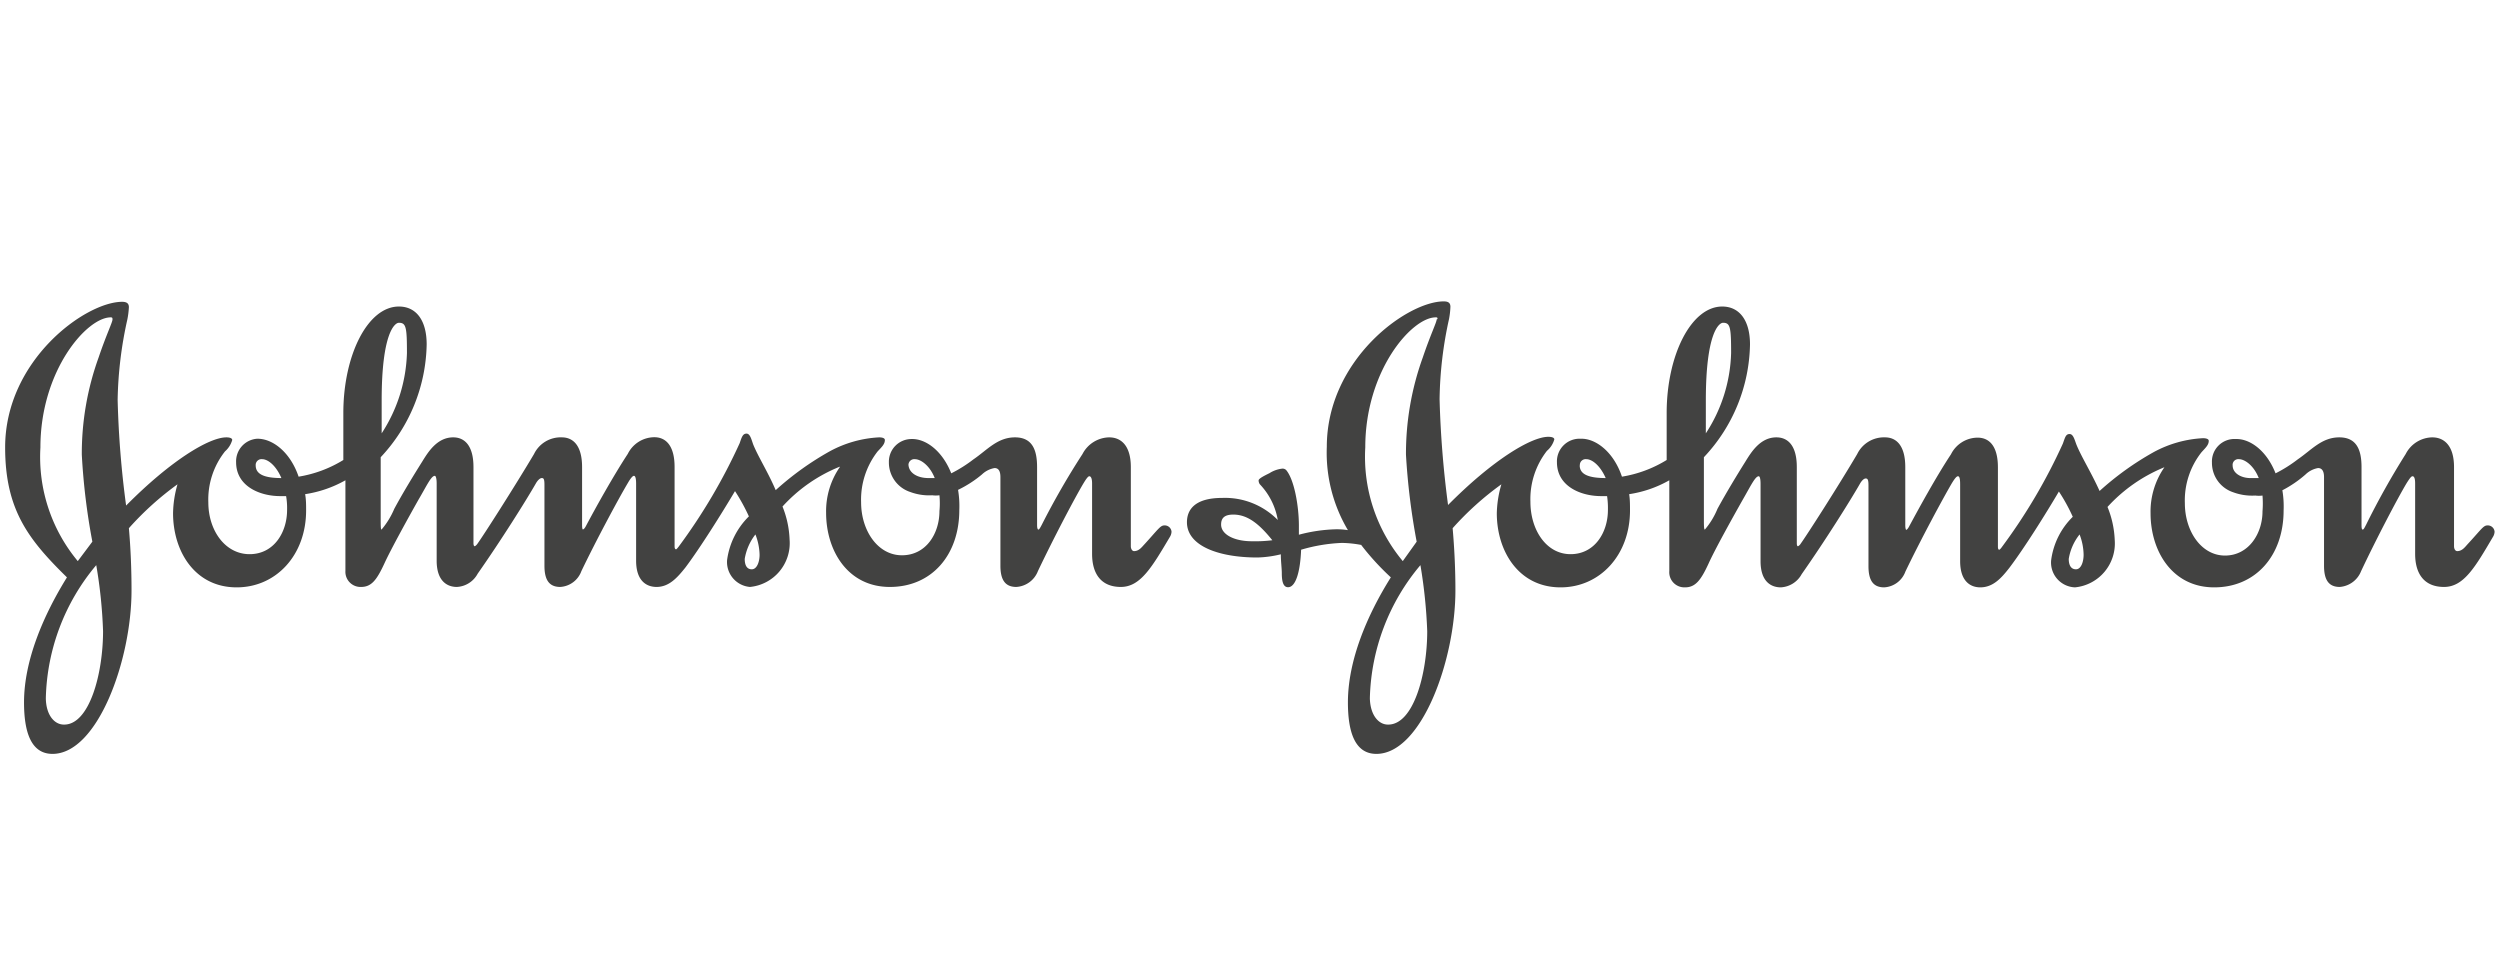
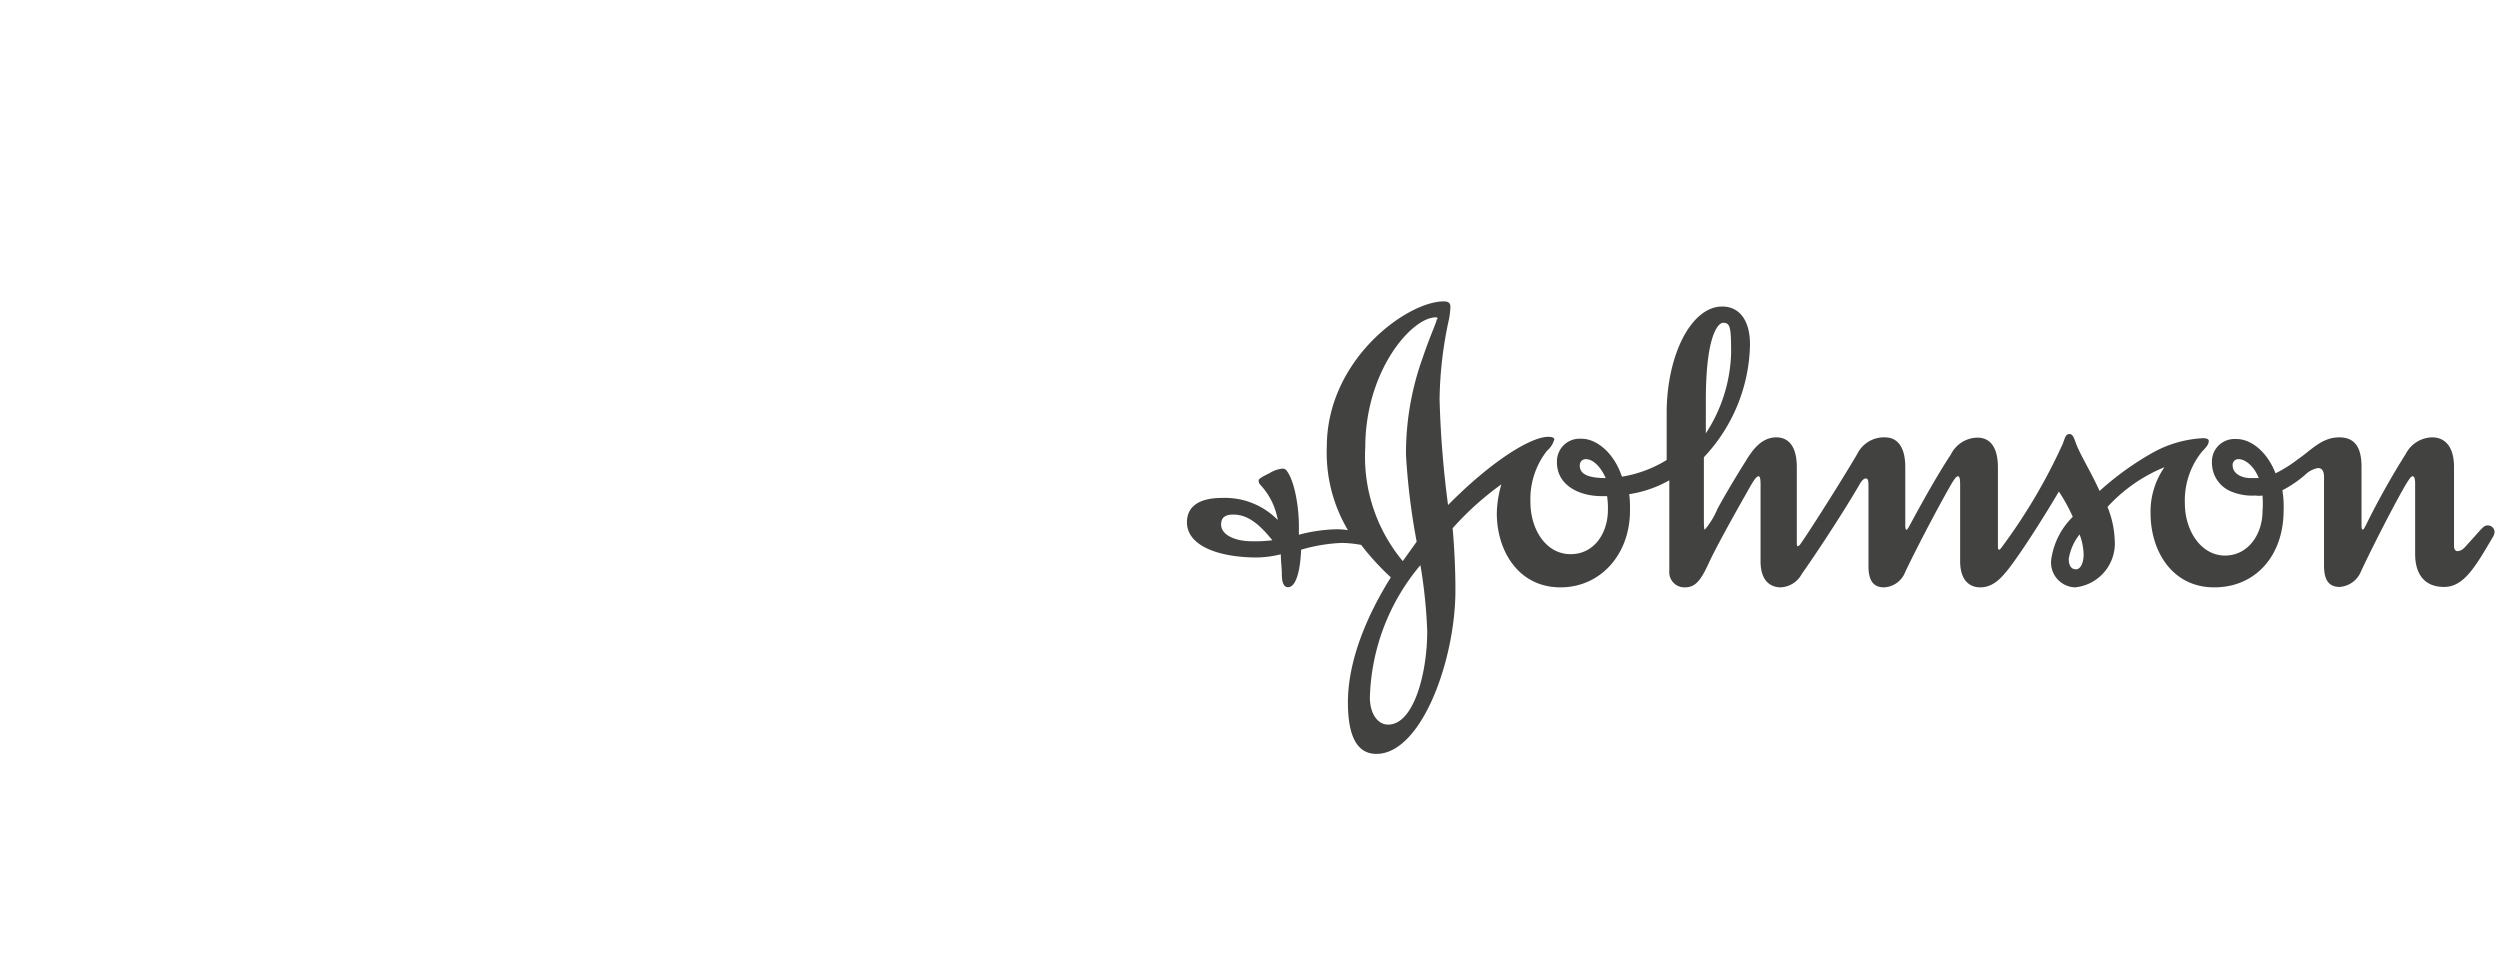
<svg xmlns="http://www.w3.org/2000/svg" id="Layer_1" data-name="Layer 1" viewBox="0 0 180 70">
  <defs>
    <style>.cls-1{fill:#424241;fill-rule:evenodd;}</style>
  </defs>
  <g id="layer1">
    <g id="_--Symbols" data-name="--Symbols">
      <g id="Footer-1440">
        <g id="Logo">
-           <path id="Fill-1" class="cls-1" d="M65.41,33.51a.42.42,0,0,1,.46-.45c.42,0,1.07.45,1.43,1.36-.13,0-.33,0-.46,0-.78,0-1.43-.37-1.43-1Zm-47,0a.42.42,0,0,1,.46-.45c.42,0,1,.45,1.39,1.36C19.06,34.42,18.41,34.16,18.41,33.51Zm9.07-4.68c0-4.85.94-5.59,1.24-5.59.52,0,.58.32.58,2.18a11.17,11.17,0,0,1-1.82,5.78Zm33,4.78a5.59,5.59,0,0,0-1,3.31c0,2.73,1.56,5.34,4.59,5.34s5-2.32,5-5.54a7,7,0,0,0-.09-1.45,8.24,8.24,0,0,0,1.72-1.11,1.74,1.74,0,0,1,.91-.46c.29,0,.42.23.42.65v6.38c0,1,.33,1.53,1.14,1.53a1.78,1.78,0,0,0,1.56-1.14c1.07-2.25,2.63-5.24,3.31-6.37.16-.26.3-.46.39-.46s.2.1.2.52v5.07c0,1.43.65,2.38,2.07,2.38s2.25-1.44,3.56-3.65a.78.78,0,0,0,.09-.32.49.49,0,0,0-.52-.46c-.29,0-.46.3-1.43,1.36-.2.21-.39.49-.75.49-.13,0-.23-.16-.23-.35v-5.7c0-1.52-.68-2.14-1.56-2.14a2.21,2.21,0,0,0-1.92,1.2A55.63,55.63,0,0,0,75,37.8c-.07.13-.17.33-.23.33s-.1-.11-.1-.33V33.63c0-1.2-.32-2.14-1.59-2.14s-2,.91-3,1.59a9.86,9.86,0,0,1-1.59,1c-.66-1.66-1.86-2.5-2.86-2.47A1.63,1.63,0,0,0,64,33.28a2.23,2.23,0,0,0,1.53,2.14,3.89,3.89,0,0,0,1.59.24,2,2,0,0,0,.52,0,6.09,6.09,0,0,1,0,1.14c0,1.6-.95,3.18-2.7,3.18S62,38.19,62,36.17a5.65,5.65,0,0,1,1.19-3.67c.3-.32.52-.52.52-.82,0-.15-.22-.19-.42-.19a8.32,8.32,0,0,0-3.54,1,21.12,21.12,0,0,0-3.9,2.8C55.3,34,54.59,32.89,54.23,32c-.13-.36-.22-.78-.48-.78s-.34.23-.49.68a41.05,41.05,0,0,1-4.39,7.45c-.07.09-.16.2-.19.2s-.11,0-.11-.23v-5.7c0-1.52-.62-2.14-1.46-2.14a2.15,2.15,0,0,0-1.91,1.2c-1.07,1.63-2.38,4-3,5.17-.1.2-.19.27-.23.27s-.06-.13-.06-.33V33.63c0-1.52-.62-2.14-1.46-2.14a2.13,2.13,0,0,0-2,1.2c-1.37,2.31-3.64,5.86-4.06,6.44a.63.63,0,0,1-.2.2c-.06,0-.1-.07-.1-.23V33.63c0-1.52-.62-2.14-1.46-2.14-1.17,0-1.82,1.08-2.24,1.76-.59.94-1.37,2.21-2,3.38a5.78,5.78,0,0,1-.92,1.5c-.06,0-.06-.3-.06-.85V32.92a12.17,12.17,0,0,0,3.31-8.12c0-1.76-.77-2.73-2-2.73-2.25,0-4,3.51-4,7.67v3.38a8.84,8.84,0,0,1-3.22,1.2c-.62-1.82-1.92-2.76-3-2.73A1.63,1.63,0,0,0,17,33.28c0,1.72,1.69,2.44,3.18,2.44h.42a5.05,5.05,0,0,1,.07,1c0,1.6-.94,3.18-2.7,3.18S15,38.19,15,36.17a5.59,5.59,0,0,1,1.2-3.67,1.71,1.71,0,0,0,.52-.82c0-.15-.23-.19-.42-.19-1.24,0-4,1.66-7.22,4.91a69.75,69.75,0,0,1-.61-7.61A28.45,28.45,0,0,1,9.17,23a6.16,6.16,0,0,0,.11-.88c0-.26-.14-.39-.49-.39C6.15,21.74.37,25.93.37,32.21c0,4.45,1.63,6.6,4.45,9.36-1.71,2.76-3.09,6-3.09,9,0,2.11.49,3.71,2.05,3.71,3.25,0,5.69-6.76,5.69-11.77,0-1.49-.06-3-.19-4.48a21.64,21.64,0,0,1,3.5-3.16,7.9,7.9,0,0,0-.32,2.08c0,2.73,1.56,5.34,4.58,5.34,2.84,0,5-2.32,5-5.54,0-.41,0-.78-.07-1.17a8.47,8.47,0,0,0,2.9-1v6.53A1.09,1.09,0,0,0,26,42.26c.76,0,1.14-.53,1.69-1.72.46-1,1.69-3.23,2.44-4.56.59-1,.91-1.72,1.18-1.72.06,0,.13.16.13.55v5.56c0,1.49.78,1.89,1.45,1.89a1.8,1.8,0,0,0,1.5-.95c1.69-2.41,3.48-5.26,4.19-6.5.13-.23.3-.39.43-.39s.19.07.19.48v5.83c0,1,.32,1.53,1.14,1.53a1.73,1.73,0,0,0,1.52-1.14c1.08-2.25,2.67-5.21,3.36-6.37.15-.26.32-.49.42-.49s.16.16.16.58v5.53c0,1.49.78,1.89,1.47,1.89.9,0,1.49-.66,2.08-1.4,1.06-1.41,2.62-3.9,3.57-5.5a13.92,13.92,0,0,1,1,1.82,5.41,5.41,0,0,0-1.57,3.15A1.8,1.8,0,0,0,54,42.26a3.17,3.17,0,0,0,2.85-3.42,7,7,0,0,0-.51-2.37,11.24,11.24,0,0,1,4.1-2.86ZM6.93,40.69a34.66,34.66,0,0,1,.49,4.75c0,3.11-1,6.76-2.82,6.73-.69,0-1.28-.69-1.3-1.89A15.41,15.41,0,0,1,6.93,40.69Zm47.46-2.21a4.27,4.27,0,0,1,.3,1.46c0,.53-.2,1.05-.56,1.05s-.51-.3-.51-.75A3.89,3.89,0,0,1,54.39,38.48ZM8.1,23c0,.2-.45,1.11-1,2.74a20.35,20.35,0,0,0-1.21,7A47.07,47.07,0,0,0,6.65,39L5.6,40.4a11.72,11.72,0,0,1-2.69-8.19c0-5.53,3.34-9.36,5.06-9.36C8.08,22.85,8.1,22.88,8.1,23Z" />
          <path id="Fill-4" class="cls-1" d="M160.75,33.51a.41.41,0,0,1,.45-.45c.42,0,1.07.45,1.43,1.36-.13,0-.32,0-.46,0C161.4,34.46,160.75,34.09,160.75,33.51Zm-47,0a.42.42,0,0,1,.46-.45c.42,0,1,.45,1.4,1.36C114.39,34.42,113.74,34.16,113.74,33.51Zm9.07-4.68c0-4.85.94-5.59,1.24-5.59.52,0,.58.32.58,2.18a11.08,11.08,0,0,1-1.82,5.78ZM102.27,40.69a36.31,36.31,0,0,1,.49,4.75c0,3.11-1,6.76-2.83,6.73-.68,0-1.27-.69-1.3-1.89A15.42,15.42,0,0,1,102.27,40.69Zm47.46-2.21a4.24,4.24,0,0,1,.29,1.46c0,.53-.19,1.05-.55,1.05s-.52-.3-.52-.75A3.8,3.8,0,0,1,149.73,38.48ZM103.44,23c0,.2-.45,1.11-1,2.74a20.35,20.35,0,0,0-1.21,7A48.77,48.77,0,0,0,102,39l-1,1.4a11.73,11.73,0,0,1-2.7-8.19c0-5.53,3.35-9.36,5.07-9.36.1,0,.13,0,.13.12ZM98,39.23a18.72,18.72,0,0,0,2.14,2.34c-1.73,2.76-3.09,6-3.09,9,0,2.11.49,3.71,2.05,3.71,3.25,0,5.69-6.76,5.69-11.77,0-1.49-.07-3-.2-4.48a21.59,21.59,0,0,1,3.51-3.16,7.91,7.91,0,0,0-.33,2.08c0,2.73,1.57,5.34,4.59,5.34,2.83,0,5-2.32,5-5.54,0-.41,0-.78-.06-1.17a8.35,8.35,0,0,0,2.89-1v6.53a1.09,1.09,0,0,0,1.13,1.18c.76,0,1.15-.53,1.7-1.72.45-1,1.69-3.23,2.44-4.56.58-1,.91-1.72,1.17-1.72.07,0,.13.16.13.55v5.56c0,1.49.77,1.89,1.46,1.89a1.82,1.82,0,0,0,1.5-.95c1.69-2.41,3.48-5.26,4.19-6.5.13-.23.29-.39.42-.39s.2.07.2.48v5.83c0,1,.32,1.53,1.13,1.53a1.73,1.73,0,0,0,1.53-1.14c1.08-2.25,2.67-5.21,3.35-6.37.16-.26.32-.49.43-.49s.16.16.16.58v5.53c0,1.49.77,1.89,1.45,1.89.92,0,1.51-.66,2.09-1.4,1.07-1.41,2.63-3.9,3.57-5.5a12.82,12.82,0,0,1,1,1.82,5.34,5.34,0,0,0-1.56,3.15,1.79,1.79,0,0,0,1.72,1.93,3.18,3.18,0,0,0,2.86-3.42,7,7,0,0,0-.52-2.37,11.32,11.32,0,0,1,4.1-2.86,5.59,5.59,0,0,0-1,3.31c0,2.73,1.56,5.34,4.58,5.34s5-2.32,5-5.54a7,7,0,0,0-.09-1.45A8.32,8.32,0,0,0,166,34.16a1.72,1.72,0,0,1,.9-.46c.29,0,.43.23.43.65v6.38c0,1,.32,1.53,1.13,1.53A1.8,1.8,0,0,0,170,41.12c1.06-2.25,2.62-5.24,3.3-6.37.17-.26.3-.46.4-.46s.19.1.19.52v5.07c0,1.43.65,2.38,2.08,2.38s2.25-1.44,3.55-3.65a.78.78,0,0,0,.09-.32.49.49,0,0,0-.52-.46c-.29,0-.45.3-1.43,1.36-.19.21-.39.49-.74.49-.14,0-.23-.16-.23-.35v-5.7c0-1.52-.69-2.14-1.57-2.14a2.19,2.19,0,0,0-1.91,1.2,56,56,0,0,0-2.86,5.11c-.07.13-.16.33-.23.33s-.09-.11-.09-.33V33.63c0-1.2-.33-2.14-1.6-2.14s-2,.91-3,1.59a9.86,9.86,0,0,1-1.59,1c-.65-1.66-1.86-2.5-2.86-2.47a1.62,1.62,0,0,0-1.72,1.69,2.23,2.23,0,0,0,1.52,2.14,3.94,3.94,0,0,0,1.6.24,2.07,2.07,0,0,0,.52,0,7.11,7.11,0,0,1,0,1.14c0,1.6-1,3.18-2.7,3.18s-2.89-1.75-2.89-3.77a5.59,5.59,0,0,1,1.2-3.67c.29-.32.52-.52.52-.82,0-.15-.23-.19-.42-.19a8.32,8.32,0,0,0-3.54,1,21.12,21.12,0,0,0-3.9,2.8c-.59-1.31-1.3-2.44-1.66-3.32-.14-.36-.23-.78-.5-.78s-.32.23-.48.68a40.48,40.48,0,0,1-4.39,7.45c-.06.09-.16.2-.19.2s-.1,0-.1-.23v-5.7c0-1.52-.61-2.14-1.47-2.14a2.16,2.16,0,0,0-1.91,1.2c-1.08,1.63-2.37,4-3,5.17-.1.2-.19.27-.22.27s-.07-.13-.07-.33V33.63c0-1.52-.62-2.14-1.46-2.14a2.14,2.14,0,0,0-2,1.2c-1.36,2.31-3.64,5.86-4.06,6.44a.54.54,0,0,1-.2.2c-.06,0-.09-.07-.09-.23V33.63c0-1.52-.62-2.14-1.47-2.14-1.17,0-1.82,1.08-2.24,1.76-.59.94-1.36,2.21-2,3.38a5.59,5.59,0,0,1-.91,1.5c-.07,0-.07-.3-.07-.85V32.92a12.13,12.13,0,0,0,3.32-8.12c0-1.76-.78-2.73-2-2.73-2.24,0-4,3.51-4,7.67v3.38a8.84,8.84,0,0,1-3.22,1.2c-.61-1.82-1.92-2.76-2.95-2.73a1.63,1.63,0,0,0-1.73,1.69c0,1.72,1.69,2.44,3.19,2.44h.42a5.88,5.88,0,0,1,.06,1c0,1.6-.94,3.18-2.69,3.18s-2.89-1.75-2.89-3.77a5.65,5.65,0,0,1,1.19-3.67,1.67,1.67,0,0,0,.53-.82c0-.15-.23-.19-.43-.19-1.23,0-4,1.66-7.22,4.91a72.33,72.33,0,0,1-.61-7.61,28.19,28.19,0,0,1,.68-5.78,5.77,5.77,0,0,0,.1-.88c0-.26-.13-.39-.48-.39-2.64,0-8.42,4.19-8.42,10.47a10.91,10.91,0,0,0,1.52,6,5.12,5.12,0,0,0-.91-.06,11.39,11.39,0,0,0-2.62.39v-.66c0-1.39-.33-3.31-.92-4a.37.37,0,0,0-.26-.1,2.13,2.13,0,0,0-.94.33c-.39.19-.78.39-.78.52a.48.48,0,0,0,.09.28A4.92,4.92,0,0,1,92,37.44a5.33,5.33,0,0,0-4-1.59c-2,0-2.54.87-2.54,1.75,0,1.69,2.25,2.54,5.08,2.54a8,8,0,0,0,1.68-.23c0,.52.07,1,.07,1.37,0,.55.09,1,.45,1,.55,0,.88-1.11.94-2.7a12,12,0,0,1,2.93-.49,8.12,8.12,0,0,1,1.47.16Zm-6.41-.33a9.92,9.92,0,0,1-1.46.07c-1.27,0-2.21-.49-2.21-1.2,0-.46.23-.72.88-.72C89.86,37.05,90.7,37.77,91.61,38.9Z" />
        </g>
      </g>
    </g>
  </g>
</svg>